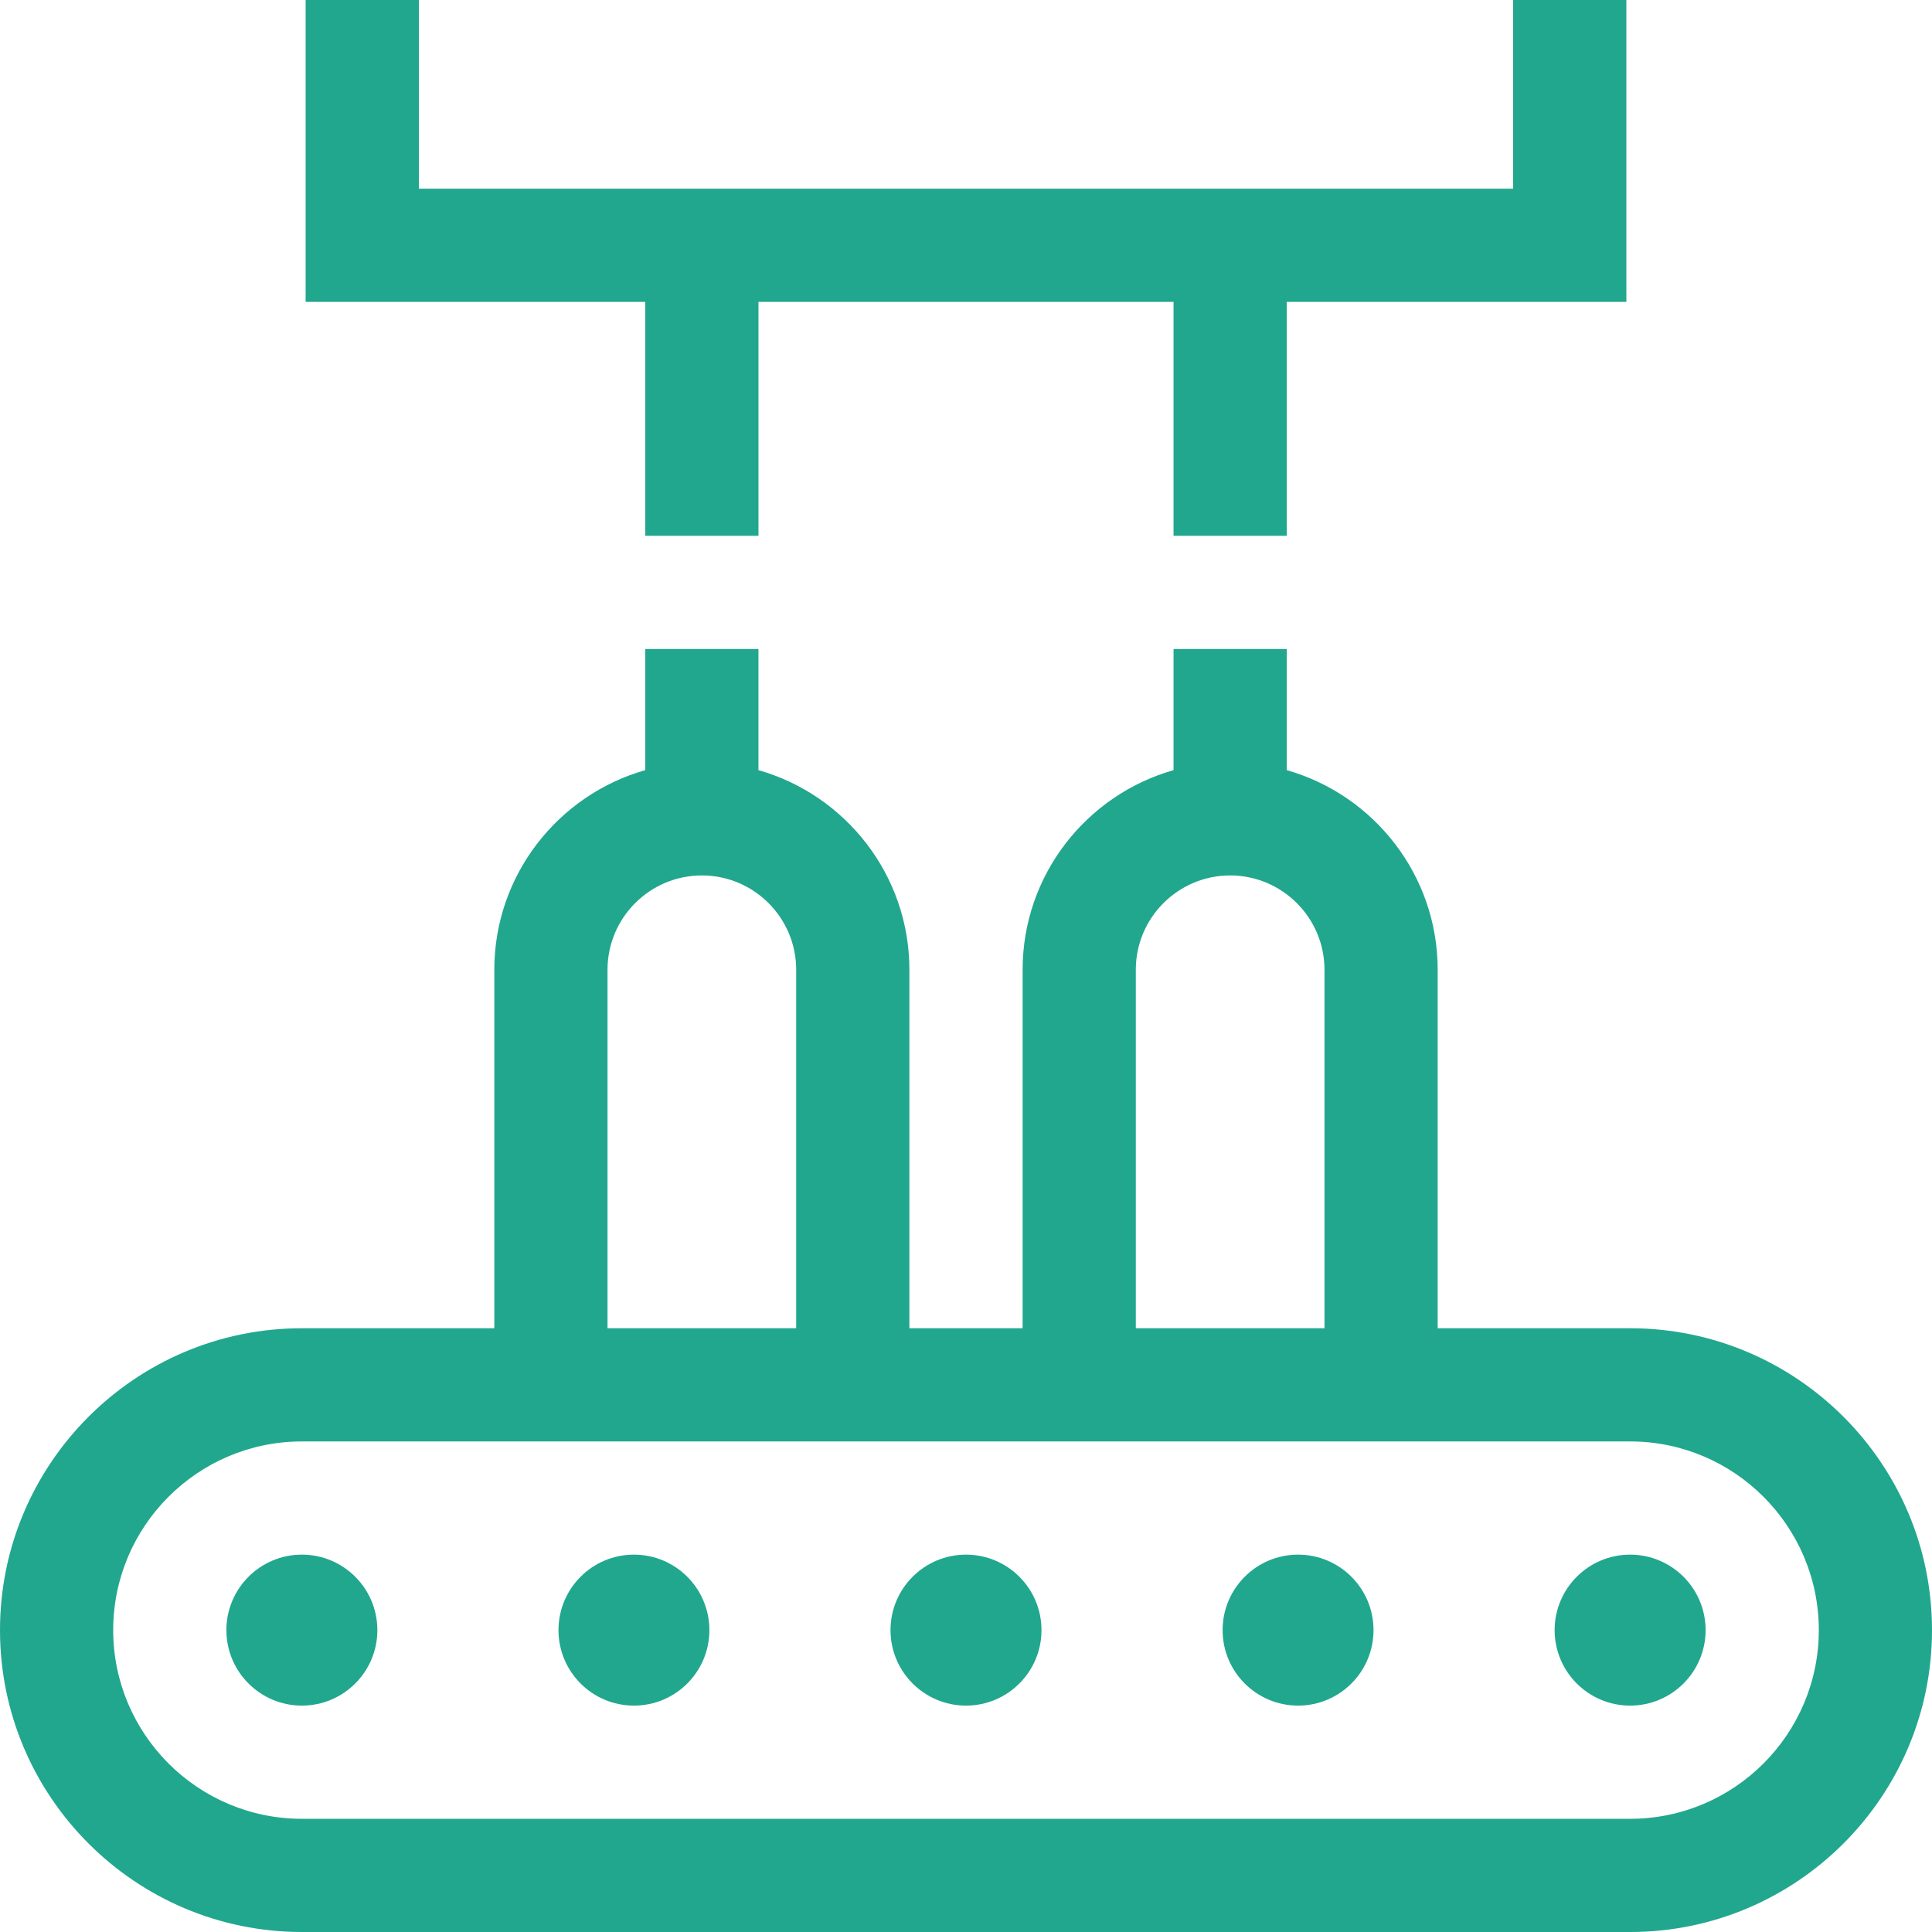
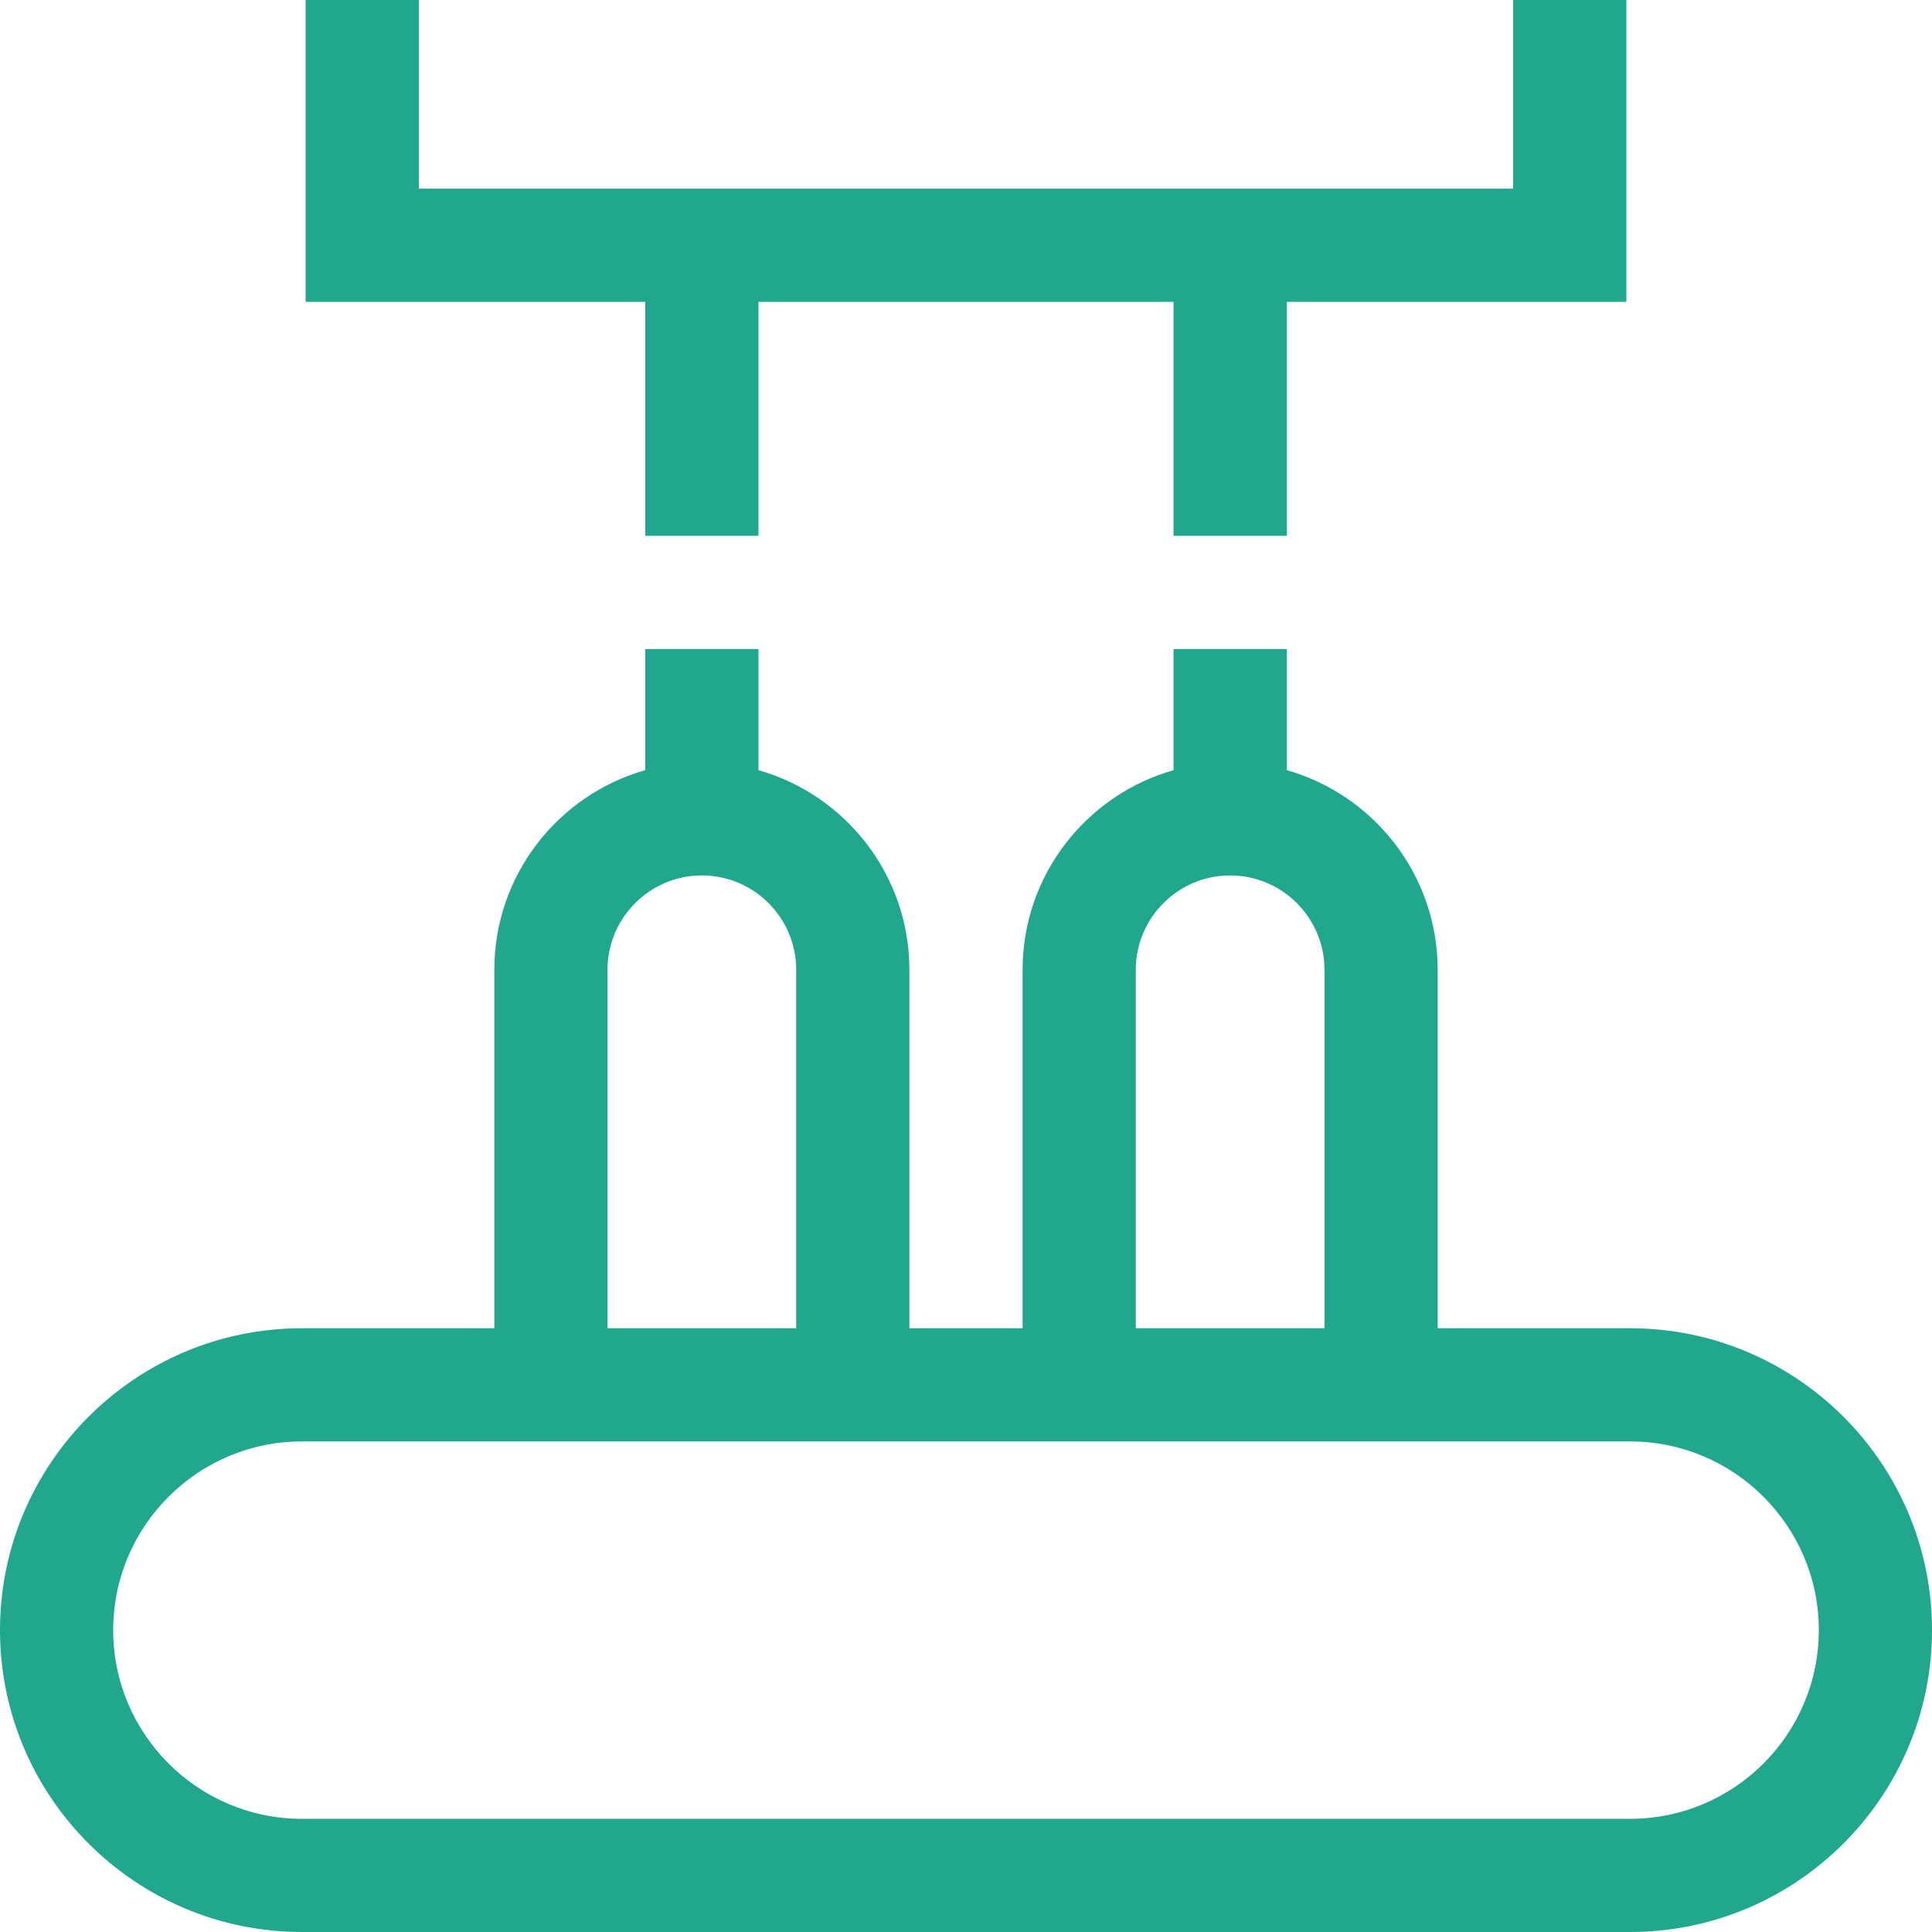
<svg xmlns="http://www.w3.org/2000/svg" width="56" height="56" viewBox="0 0 56 56" fill="none">
  <g clip-path="url(#clip0_2278_11035)">
-     <path d="M28 49.438C29.208 49.438 30.188 48.458 30.188 47.25C30.188 46.042 29.208 45.062 28 45.062C26.792 45.062 25.812 46.042 25.812 47.25C25.812 48.458 26.792 49.438 28 49.438Z" fill="#21A78E" />
-     <path d="M37.625 49.438C38.833 49.438 39.812 48.458 39.812 47.25C39.812 46.042 38.833 45.062 37.625 45.062C36.417 45.062 35.438 46.042 35.438 47.25C35.438 48.458 36.417 49.438 37.625 49.438Z" fill="#21A78E" />
-     <path d="M47.25 49.438C48.458 49.438 49.438 48.458 49.438 47.25C49.438 46.042 48.458 45.062 47.25 45.062C46.042 45.062 45.062 46.042 45.062 47.25C45.062 48.458 46.042 49.438 47.25 49.438Z" fill="#21A78E" />
-     <path d="M8.75 49.438C9.958 49.438 10.938 48.458 10.938 47.25C10.938 46.042 9.958 45.062 8.75 45.062C7.542 45.062 6.562 46.042 6.562 47.25C6.562 48.458 7.542 49.438 8.75 49.438Z" fill="#21A78E" />
-     <path d="M18.375 49.438C19.583 49.438 20.562 48.458 20.562 47.25C20.562 46.042 19.583 45.062 18.375 45.062C17.167 45.062 16.188 46.042 16.188 47.25C16.188 48.458 17.167 49.438 18.375 49.438Z" fill="#21A78E" />
    <path d="M47.25 38.5H41.672V28.109C41.672 25.361 39.819 23.039 37.297 22.323V18.812H34.016V22.323C31.494 23.039 29.641 25.361 29.641 28.109V38.5H26.359V28.109C26.359 25.361 24.506 23.039 21.984 22.323V18.812H18.703V22.323C16.181 23.039 14.328 25.361 14.328 28.109V38.5H8.75C3.925 38.5 0 42.425 0 47.25C0 52.075 3.925 56 8.75 56H47.25C52.075 56 56 52.075 56 47.25C56 42.425 52.075 38.5 47.25 38.5ZM32.922 28.109C32.922 26.602 34.148 25.375 35.656 25.375C37.164 25.375 38.391 26.602 38.391 28.109V38.5H32.922V28.109ZM17.609 28.109C17.609 26.602 18.836 25.375 20.344 25.375C21.852 25.375 23.078 26.602 23.078 28.109V38.5H17.609V28.109ZM47.25 52.719H8.75C5.735 52.719 3.281 50.266 3.281 47.25C3.281 44.234 5.735 41.781 8.75 41.781H47.25C50.266 41.781 52.719 44.234 52.719 47.25C52.719 50.266 50.266 52.719 47.25 52.719Z" fill="#21A78E" />
    <path d="M18.703 15.531H21.985V8.75H34.016V15.531H37.297V8.75H47.141V0H43.859V5.469H12.141V0H8.859V8.75H18.703V15.531Z" fill="#21A78E" />
  </g>
  <defs>
    <clipPath id="clip0_2278_11035">
      <rect width="56" height="56" fill="white" />
    </clipPath>
  </defs>
</svg>